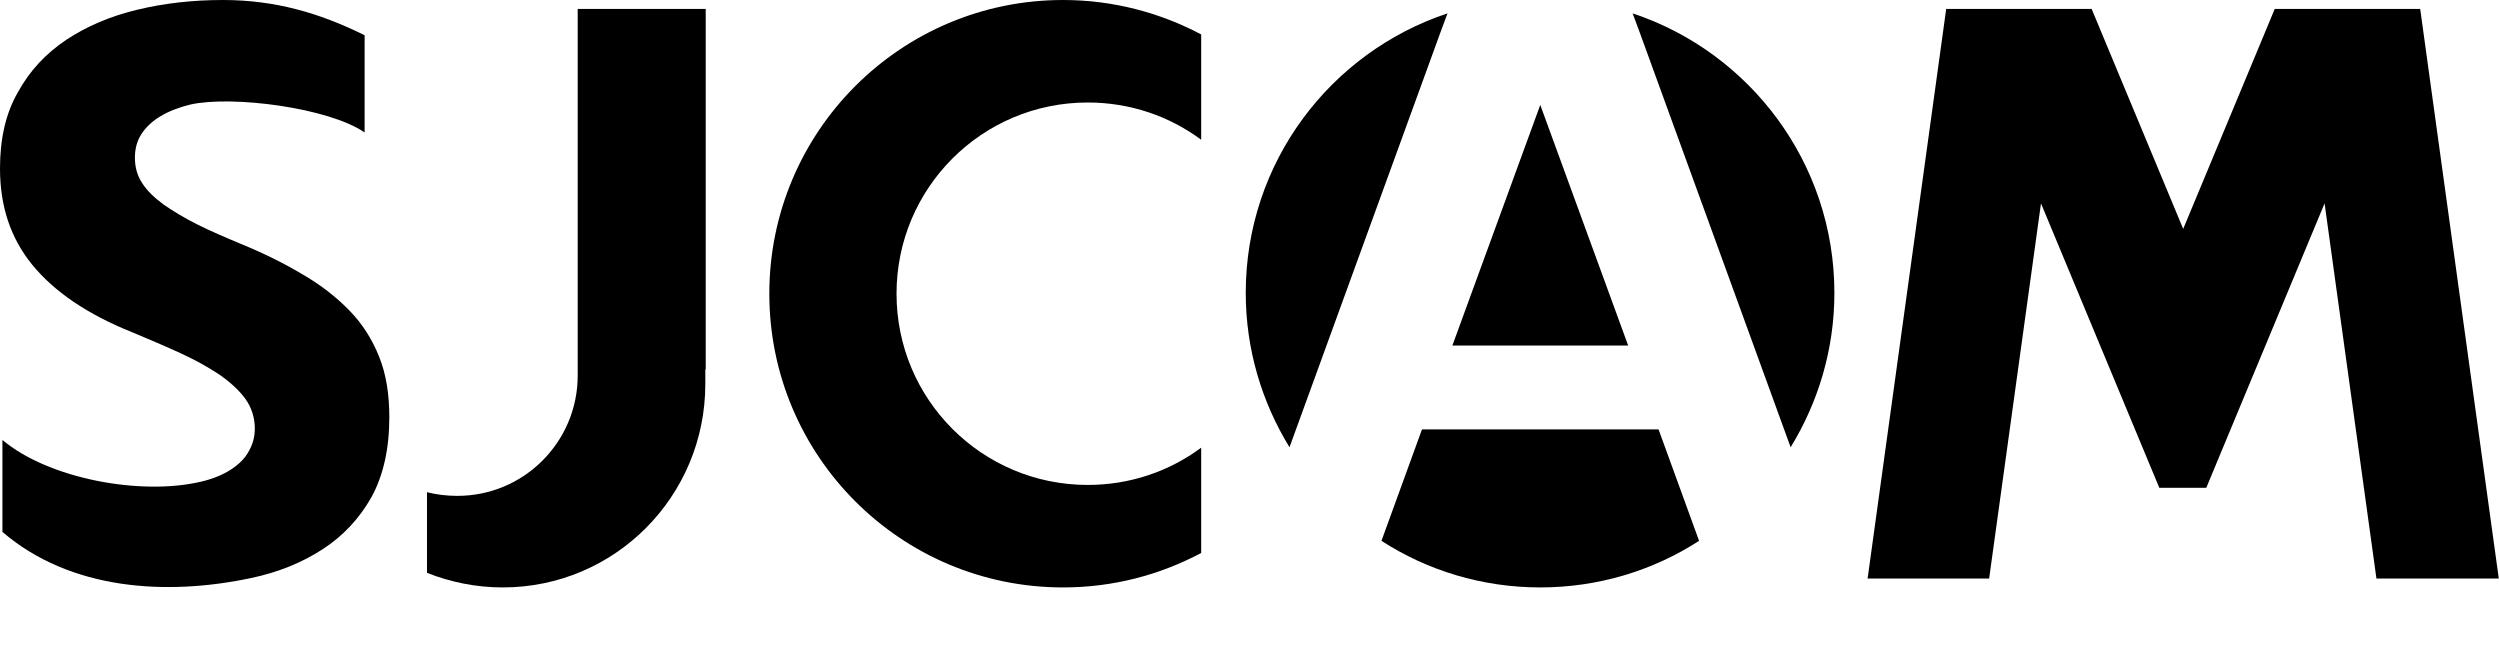
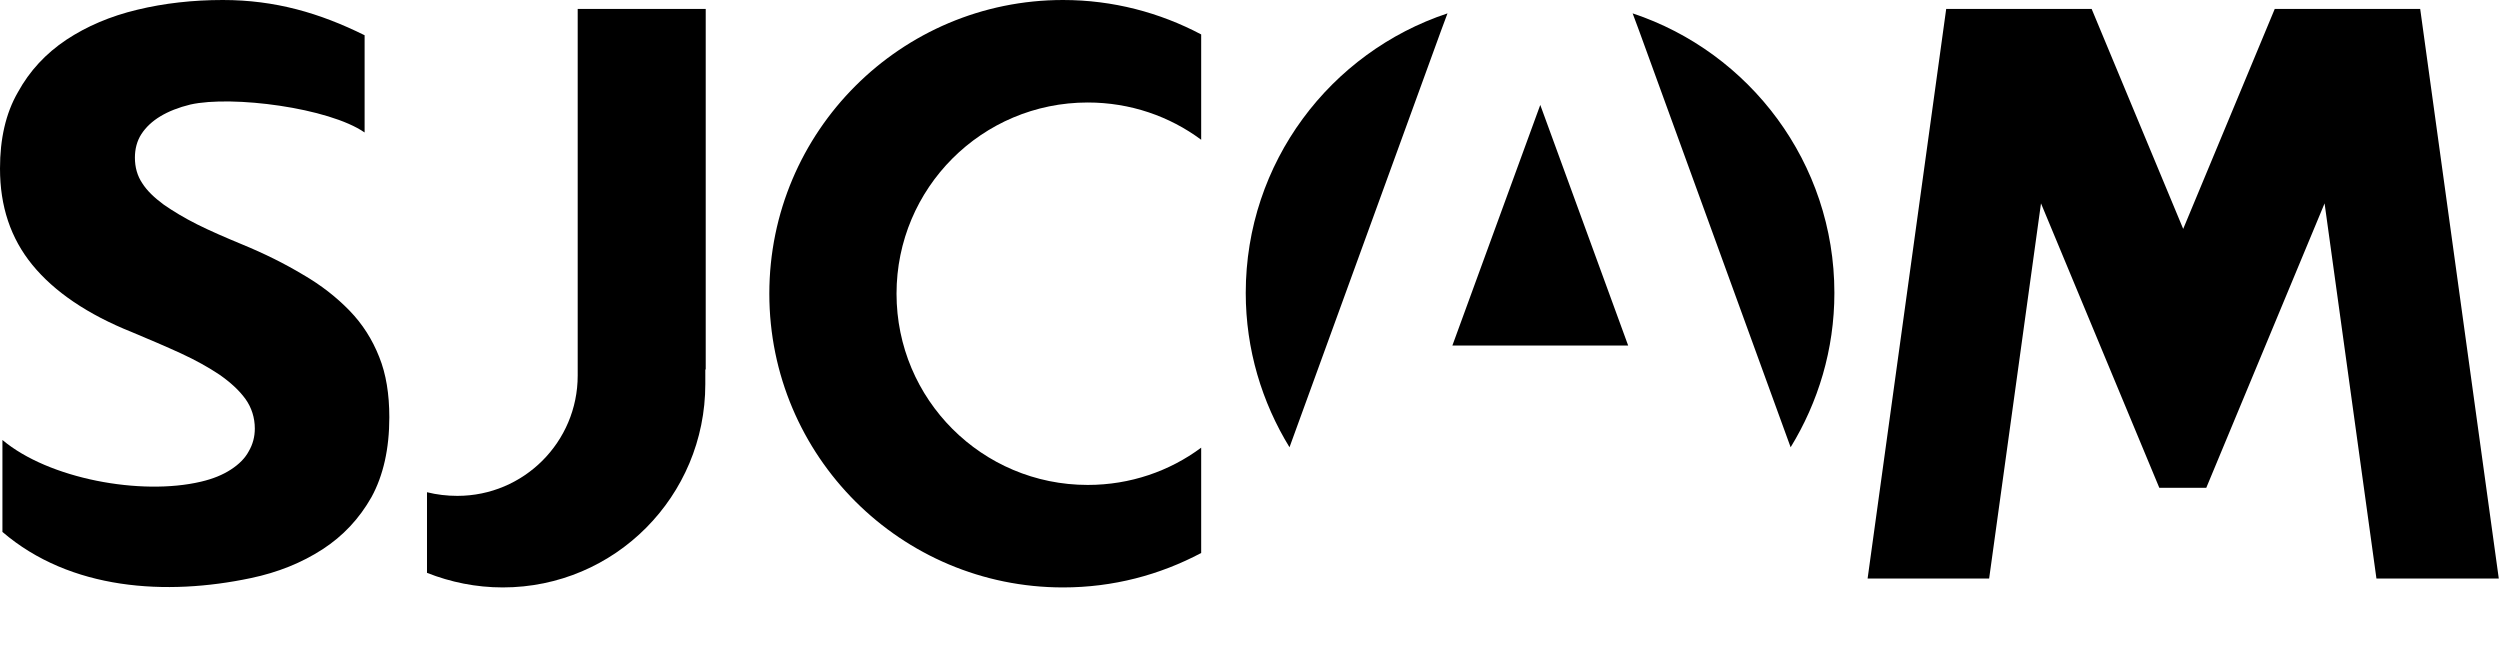
<svg xmlns="http://www.w3.org/2000/svg" version="1.1" viewBox="0 0 617.1 160.4" x="0px" xml:space="preserve" y="0px">
  <g>
    <path class="st0" d="M174.2,91.2v-89h-31.6v87.3v3.2c0,16.4-13.3,29.7-29.7,29.7c-2.6,0-5.1-0.3-7.5-0.9v19.9c5.8,2.3,12.1,3.6,18.7,3.6c27.7,0,50-22.5,50-50.2V91.2z" />
    <path class="st0" d="M262.4,0c12.3,0,23.9,3.1,34.1,8.5v26c-7.8-5.8-17.5-9.2-28-9.2c-26.1,0-47.2,21.1-47.2,47.2c0,26.1,21.1,47.2,47.2,47.2c10.5,0,20.2-3.4,28-9.2v26c-10.2,5.4-21.7,8.5-34.1,8.5c-40,0-72.5-32.4-72.5-72.5S222.4,0,262.4,0" />
    <path class="st0" d="M538.9,56.5l22.6-54.3h35.9l19.4,140.6h-30.2l-12.8-92.6l-29.2,70.2c-3.9,0-7.8,0-11.6,0l-29.2-70.2l-12.8,92.6H461L480.4,2.2h35.9L538.9,56.5z" />
    <path class="st0" d="M0.6,131.3v-22.7c11.4,9.6,34.2,13.8,49,10.3c3-0.7,5.4-1.7,7.4-3c2-1.3,3.5-2.8,4.4-4.5c1-1.7,1.5-3.6,1.5-5.6c0-2.7-0.8-5.2-2.3-7.3c-1.6-2.2-3.7-4.1-6.4-6c-2.7-1.8-5.9-3.6-9.6-5.3c-3.7-1.7-7.7-3.4-12-5.2C21.6,77.6,13.4,72,8,65.4c-5.4-6.6-8-14.5-8-23.8C0,34.3,1.4,28,4.4,22.8c2.9-5.3,6.9-9.6,12-13C21.4,6.5,27.2,4,33.9,2.4C40.5,0.8,47.6,0,55,0c12.9,0,23.9,3.2,35,8.7v24c-8.8-6.1-32.7-9.2-43-6.9c-2.9,0.7-5.4,1.7-7.4,2.9c-2,1.2-3.6,2.7-4.7,4.4c-1.1,1.7-1.6,3.7-1.6,5.8c0,2.4,0.6,4.5,1.8,6.3c1.2,1.9,3,3.6,5.3,5.3c2.3,1.6,5.1,3.3,8.3,4.9c3.2,1.6,6.9,3.2,11,4.9c5.6,2.3,10.6,4.8,15.1,7.5c4.5,2.6,8.3,5.6,11.5,8.9c3.2,3.3,5.6,7.1,7.3,11.4c1.7,4.2,2.5,9.2,2.5,14.9c0,7.8-1.5,14.4-4.4,19.7c-3,5.3-7,9.6-12.1,12.9c-5.1,3.3-11,5.7-17.7,7.1C41.1,147.1,17.4,145.7,0.6,131.3" />
    <path class="st1" d="M404.6,7.6l37.4,102.8c6.8-11.1,10.8-24.1,10.8-38.1c0-32.1-20.9-59.4-49.8-69L404.6,7.6z" data-cycle="fill" />
    <polygon class="st1" data-cycle="fill" points="380.2,25.9 358.5,85.3 401.9,85.3  " />
-     <path class="st1" d="M409.4,106H351l-10,27.5c11.3,7.3,24.8,11.5,39.2,11.5c14.4,0,27.9-4.2,39.2-11.5L409.4,106z" data-cycle="fill" />
    <path class="st1" d="M355.7,7.6l1.6-4.3c-28.9,9.6-49.8,36.8-49.8,69c0,14,4,27,10.8,38.1L355.7,7.6z" data-cycle="fill" />
  </g>
</svg>